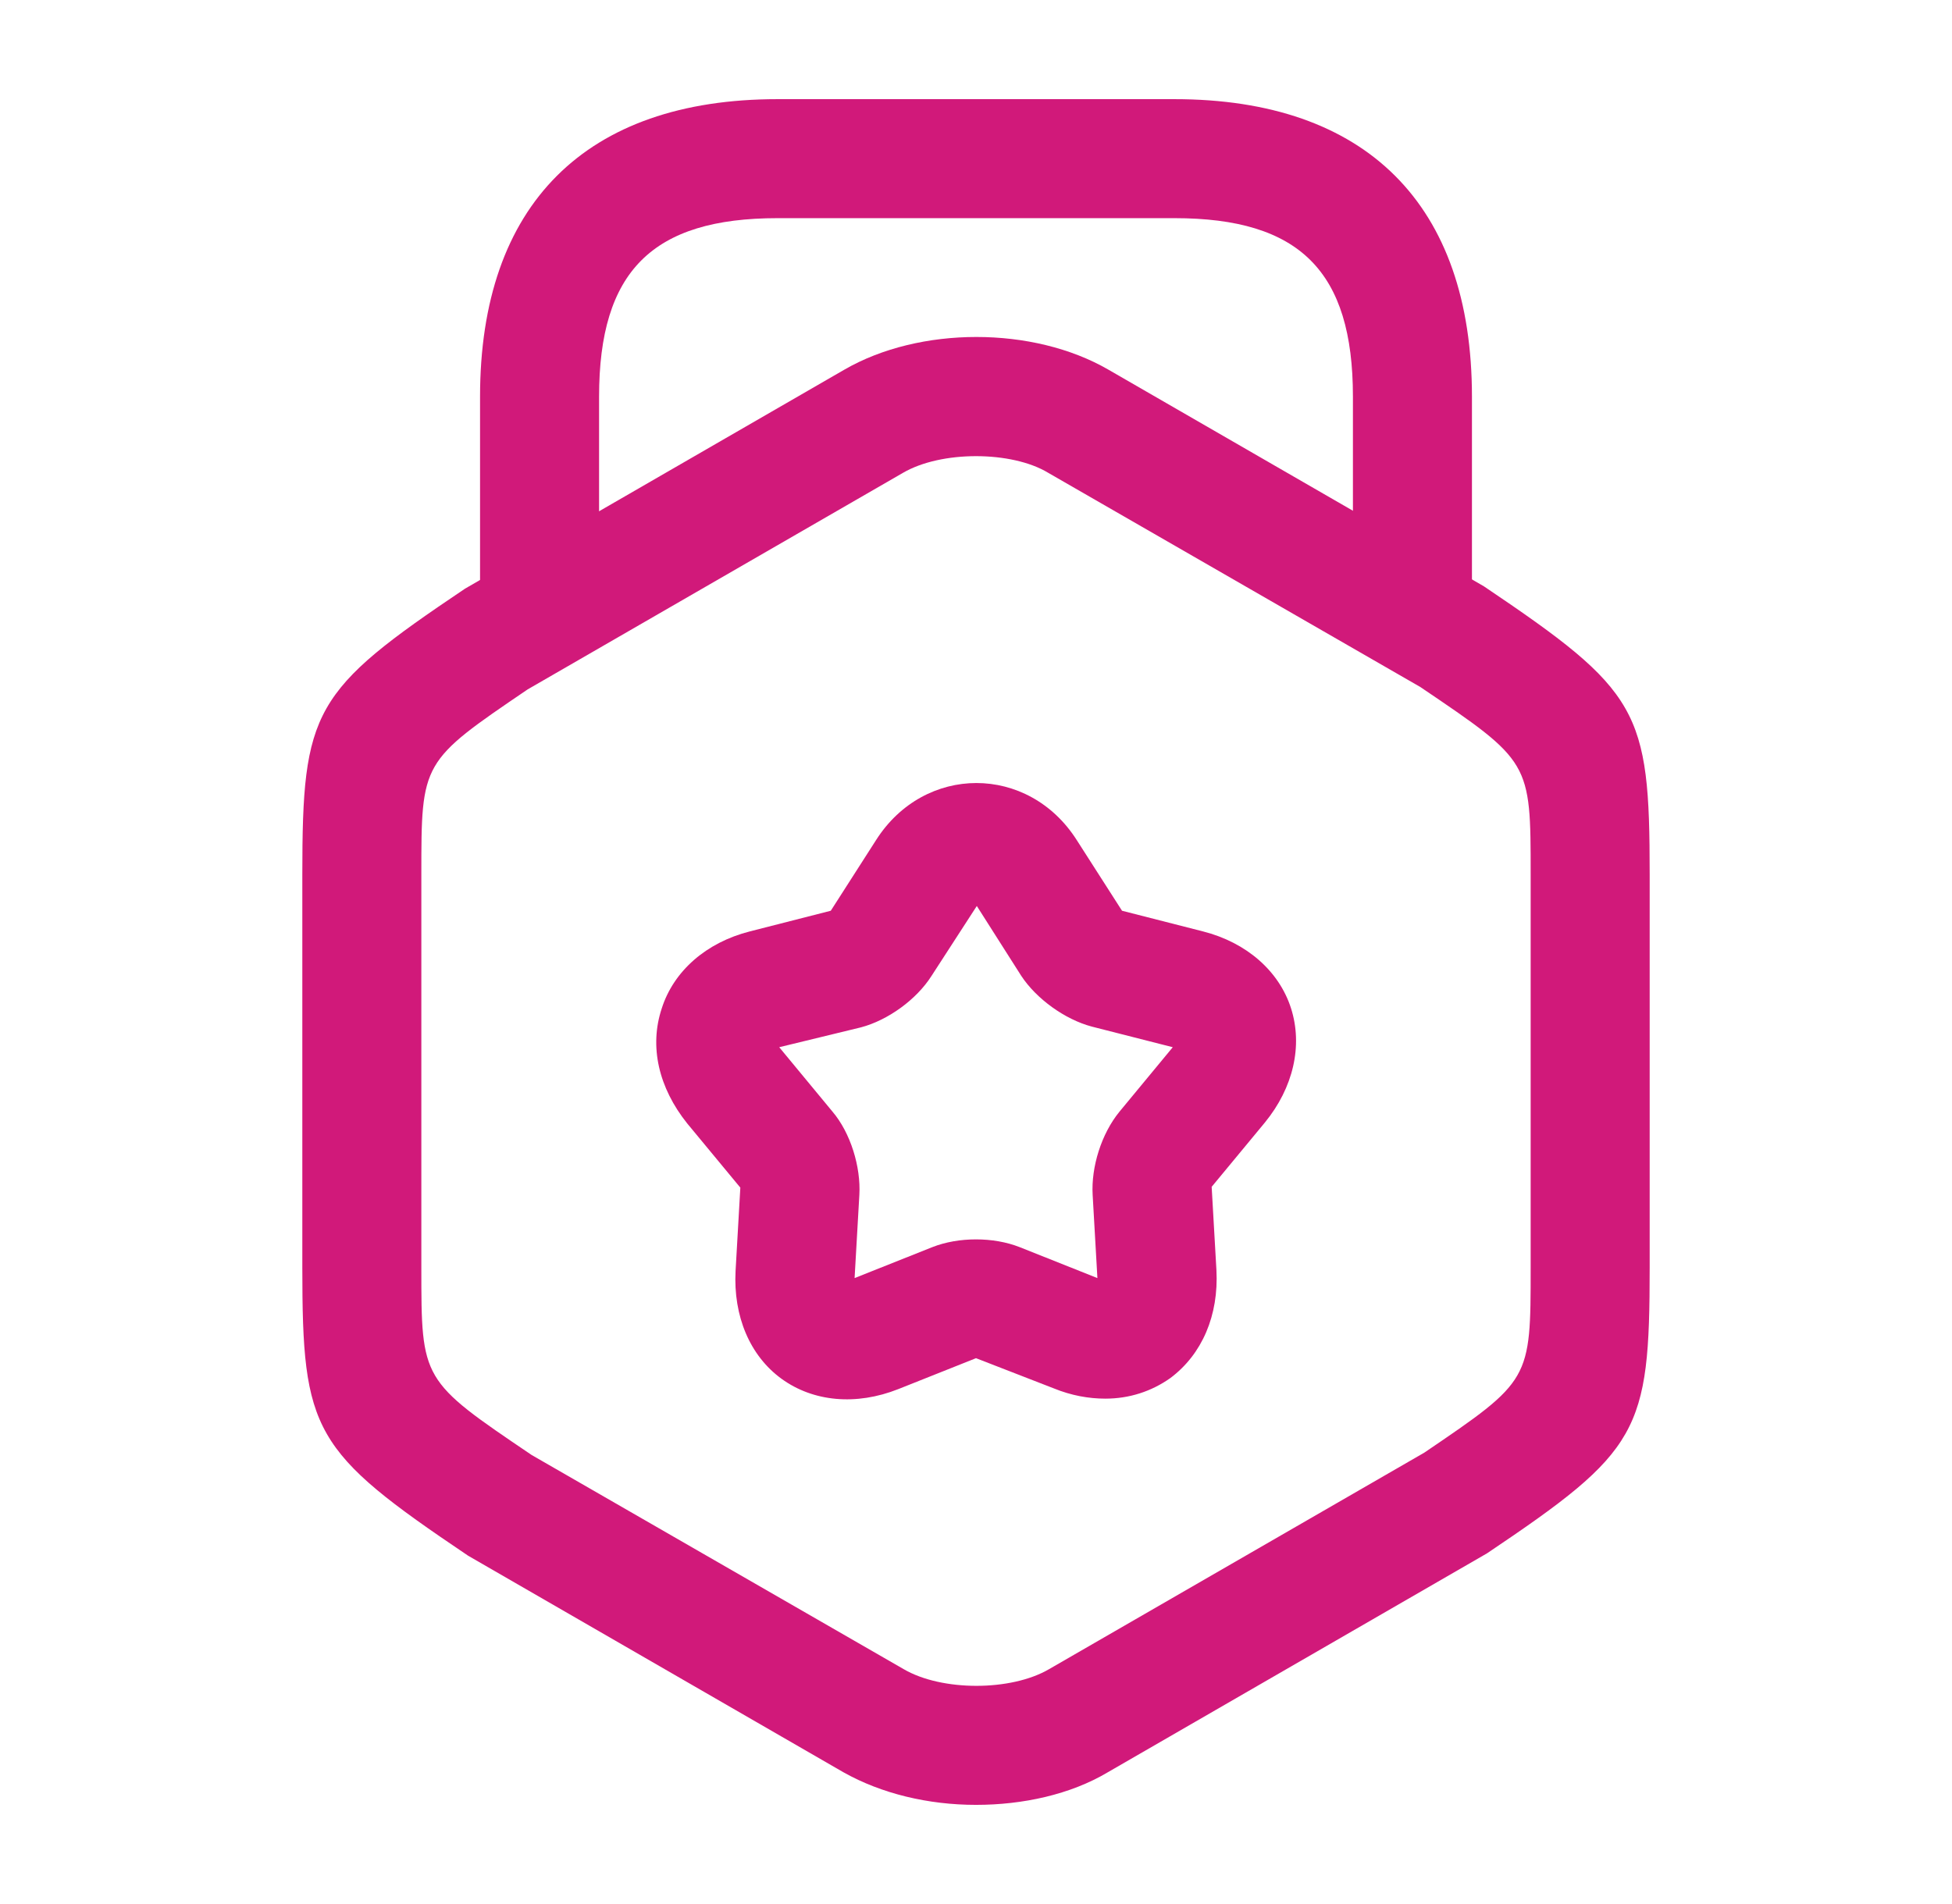
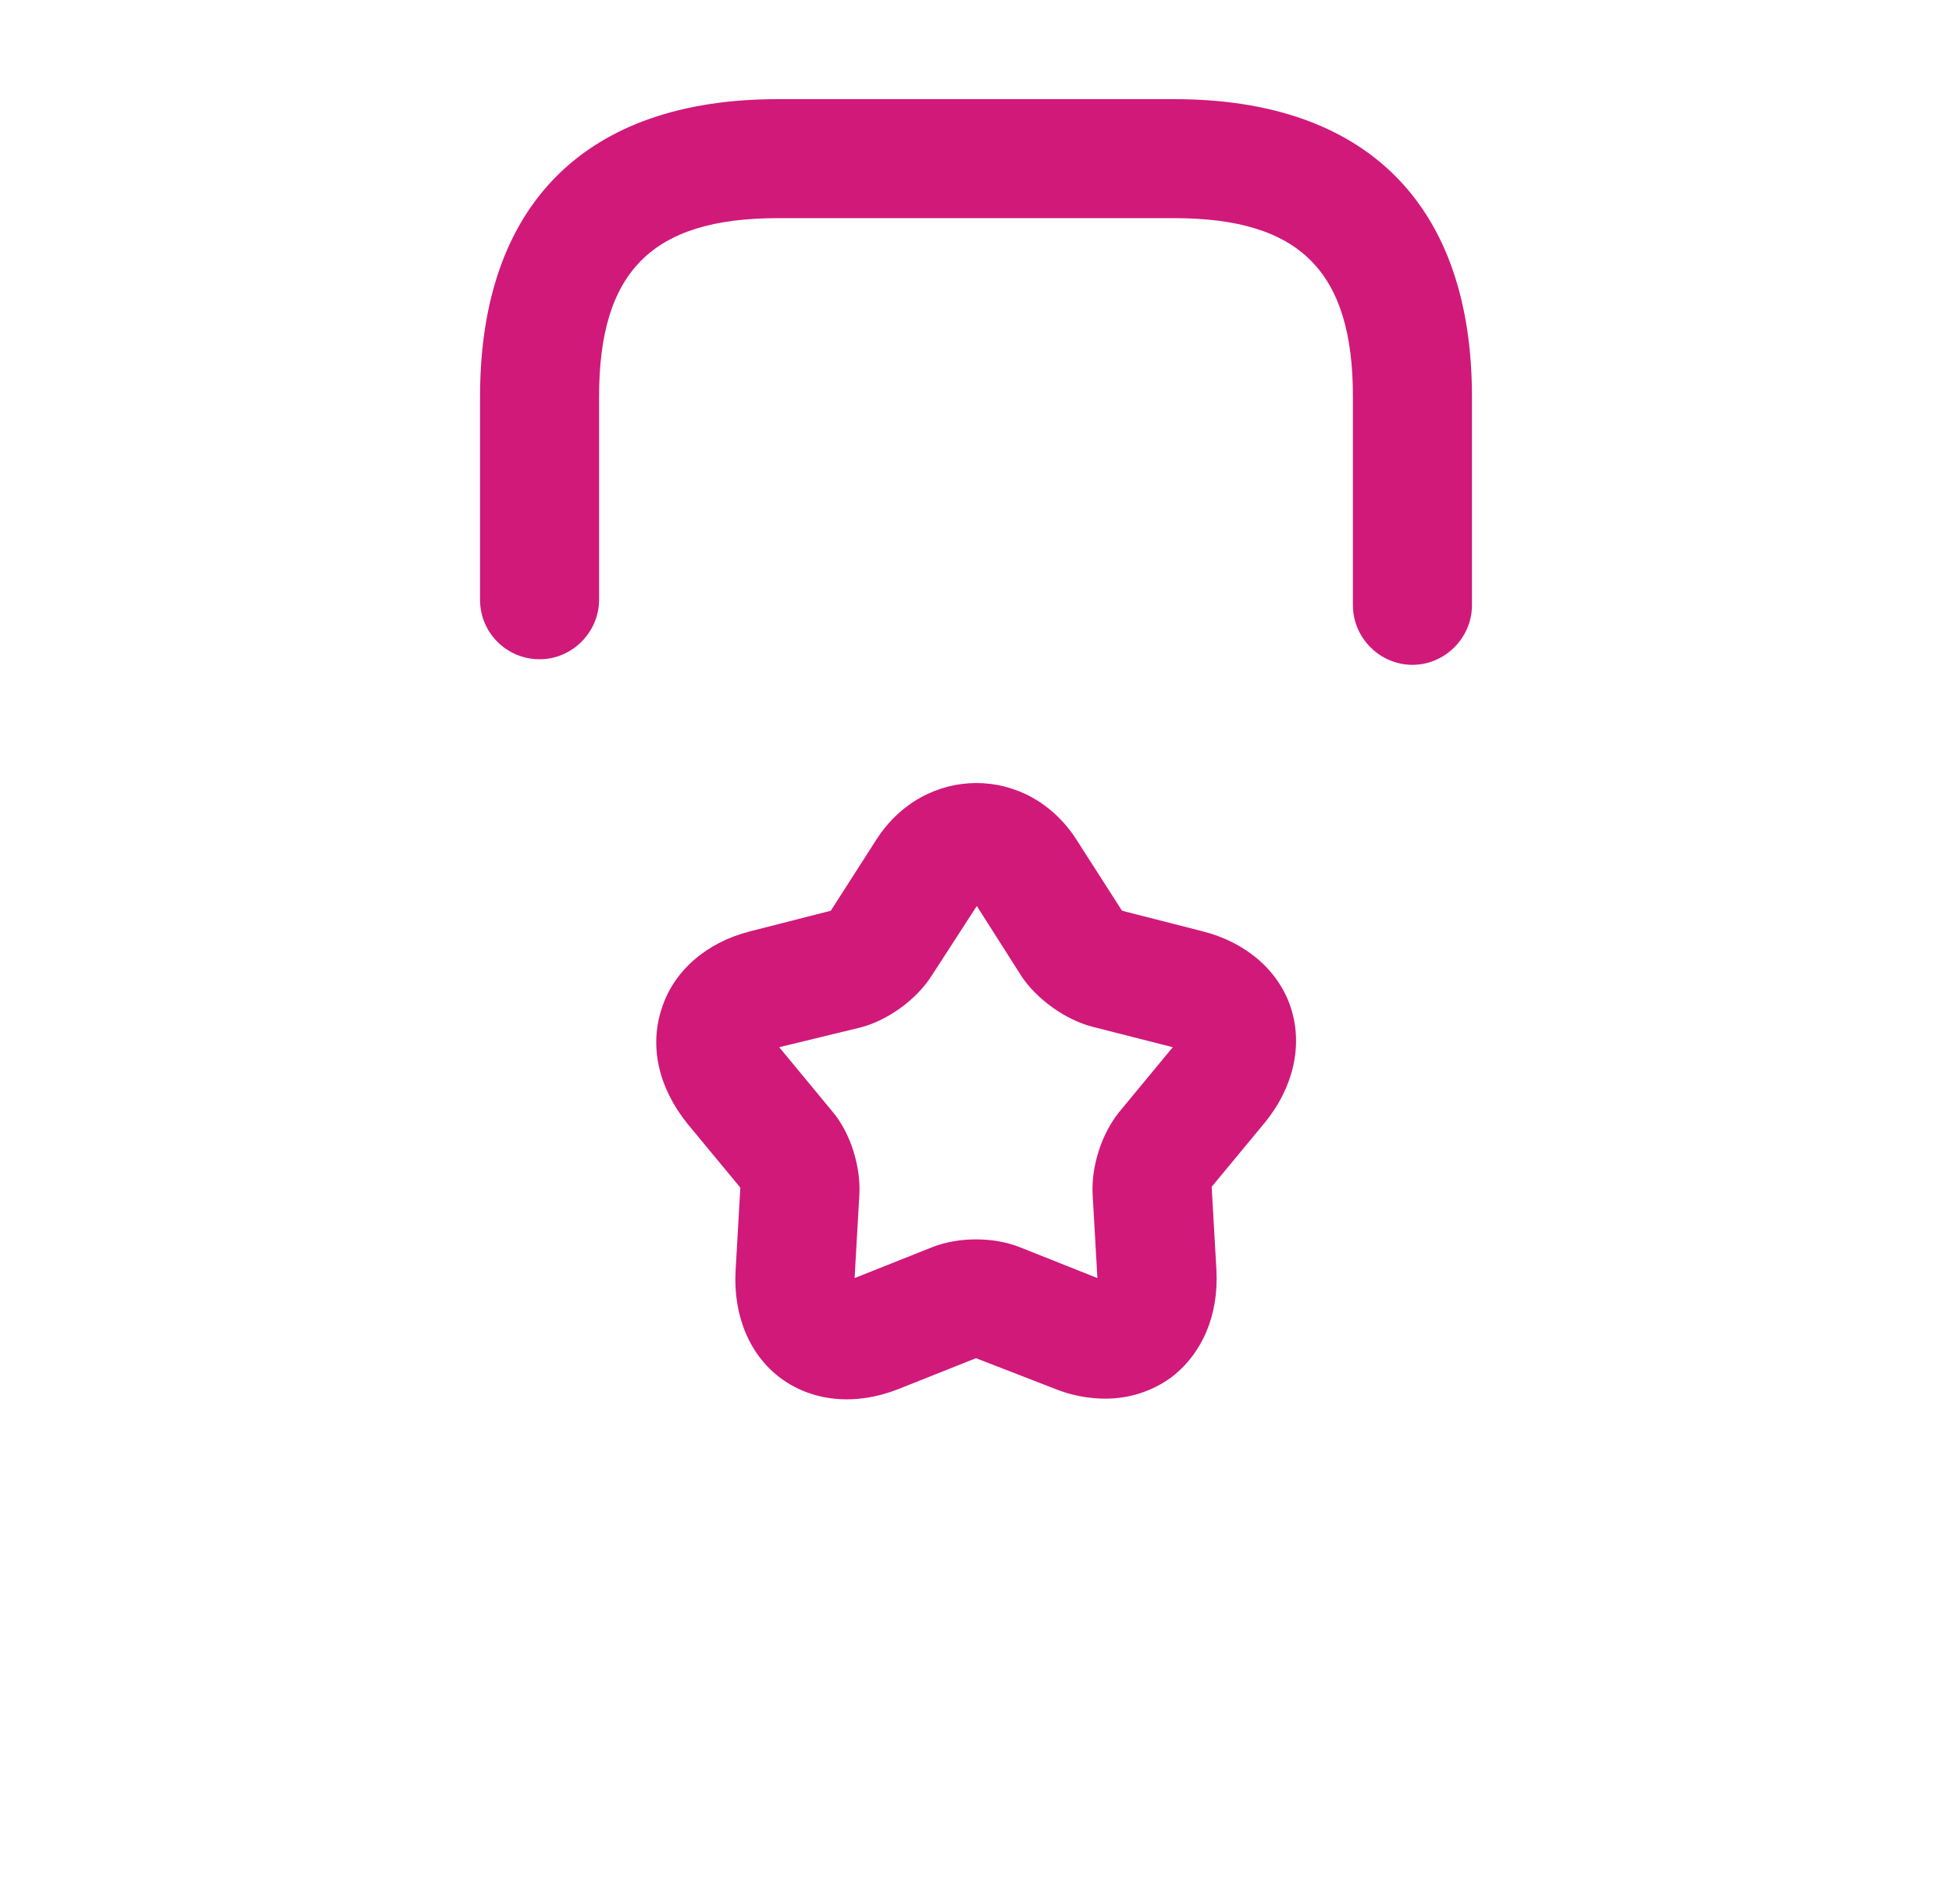
<svg xmlns="http://www.w3.org/2000/svg" width="41" height="40" viewBox="0 0 41 40" fill="none">
-   <path d="M20.5 37.917C19.5 37.917 18.517 37.683 17.717 37.233L9.833 32.683C6.567 30.483 6.35 30.083 6.35 26.633V18.367C6.35 14.917 6.567 14.517 9.767 12.367L17.733 7.767C19.317 6.85 21.7 6.85 23.283 7.767L31.167 12.317C34.433 14.517 34.65 14.917 34.65 18.367V26.633C34.65 30.083 34.433 30.483 31.233 32.633L23.267 37.233C22.483 37.7 21.483 37.917 20.5 37.917ZM20.5 9.583C19.933 9.583 19.367 9.7 18.967 9.933L11.083 14.483C8.85 16 8.85 16 8.85 18.367V26.633C8.85 29 8.85 29 11.167 30.567L18.983 35.067C19.783 35.533 21.233 35.533 22.033 35.067L29.917 30.517C32.15 29 32.15 29 32.15 26.633V18.367C32.15 16 32.15 16 29.833 14.433L22.017 9.933C21.633 9.7 21.067 9.583 20.5 9.583Z" fill="#D1197A" />
  <path d="M29.667 13.967C28.983 13.967 28.417 13.4 28.417 12.717V8.333C28.417 5.7 27.3 4.583 24.667 4.583H16.333C13.7 4.583 12.583 5.7 12.583 8.333V12.6C12.583 13.283 12.017 13.85 11.333 13.85C10.65 13.85 10.083 13.3 10.083 12.6V8.333C10.083 4.3 12.3 2.083 16.333 2.083H24.667C28.7 2.083 30.917 4.3 30.917 8.333V12.717C30.917 13.4 30.35 13.967 29.667 13.967Z" fill="#D1197A" />
  <path d="M23.217 29.383C22.867 29.383 22.5 29.317 22.133 29.167L20.5 28.533L18.867 29.183C17.983 29.533 17.083 29.45 16.417 28.967C15.75 28.483 15.4 27.65 15.45 26.7L15.55 24.95L14.433 23.6C13.833 22.85 13.633 21.983 13.9 21.183C14.15 20.4 14.833 19.8 15.75 19.567L17.45 19.133L18.4 17.65C19.417 16.05 21.6 16.05 22.617 17.65L23.567 19.133L25.267 19.567C26.183 19.8 26.867 20.4 27.117 21.183C27.367 21.967 27.167 22.85 26.567 23.583L25.45 24.933L25.55 26.683C25.6 27.633 25.25 28.45 24.583 28.95C24.183 29.233 23.717 29.383 23.217 29.383ZM16.367 22L17.483 23.35C17.867 23.8 18.083 24.517 18.05 25.1L17.95 26.85L19.583 26.2C20.133 25.983 20.867 25.983 21.417 26.2L23.05 26.85L22.95 25.1C22.917 24.517 23.133 23.817 23.517 23.35L24.633 22L22.933 21.567C22.367 21.417 21.767 20.983 21.45 20.5L20.517 19.033L19.567 20.5C19.25 21 18.65 21.433 18.083 21.583L16.367 22Z" fill="#D1197A" />
</svg>